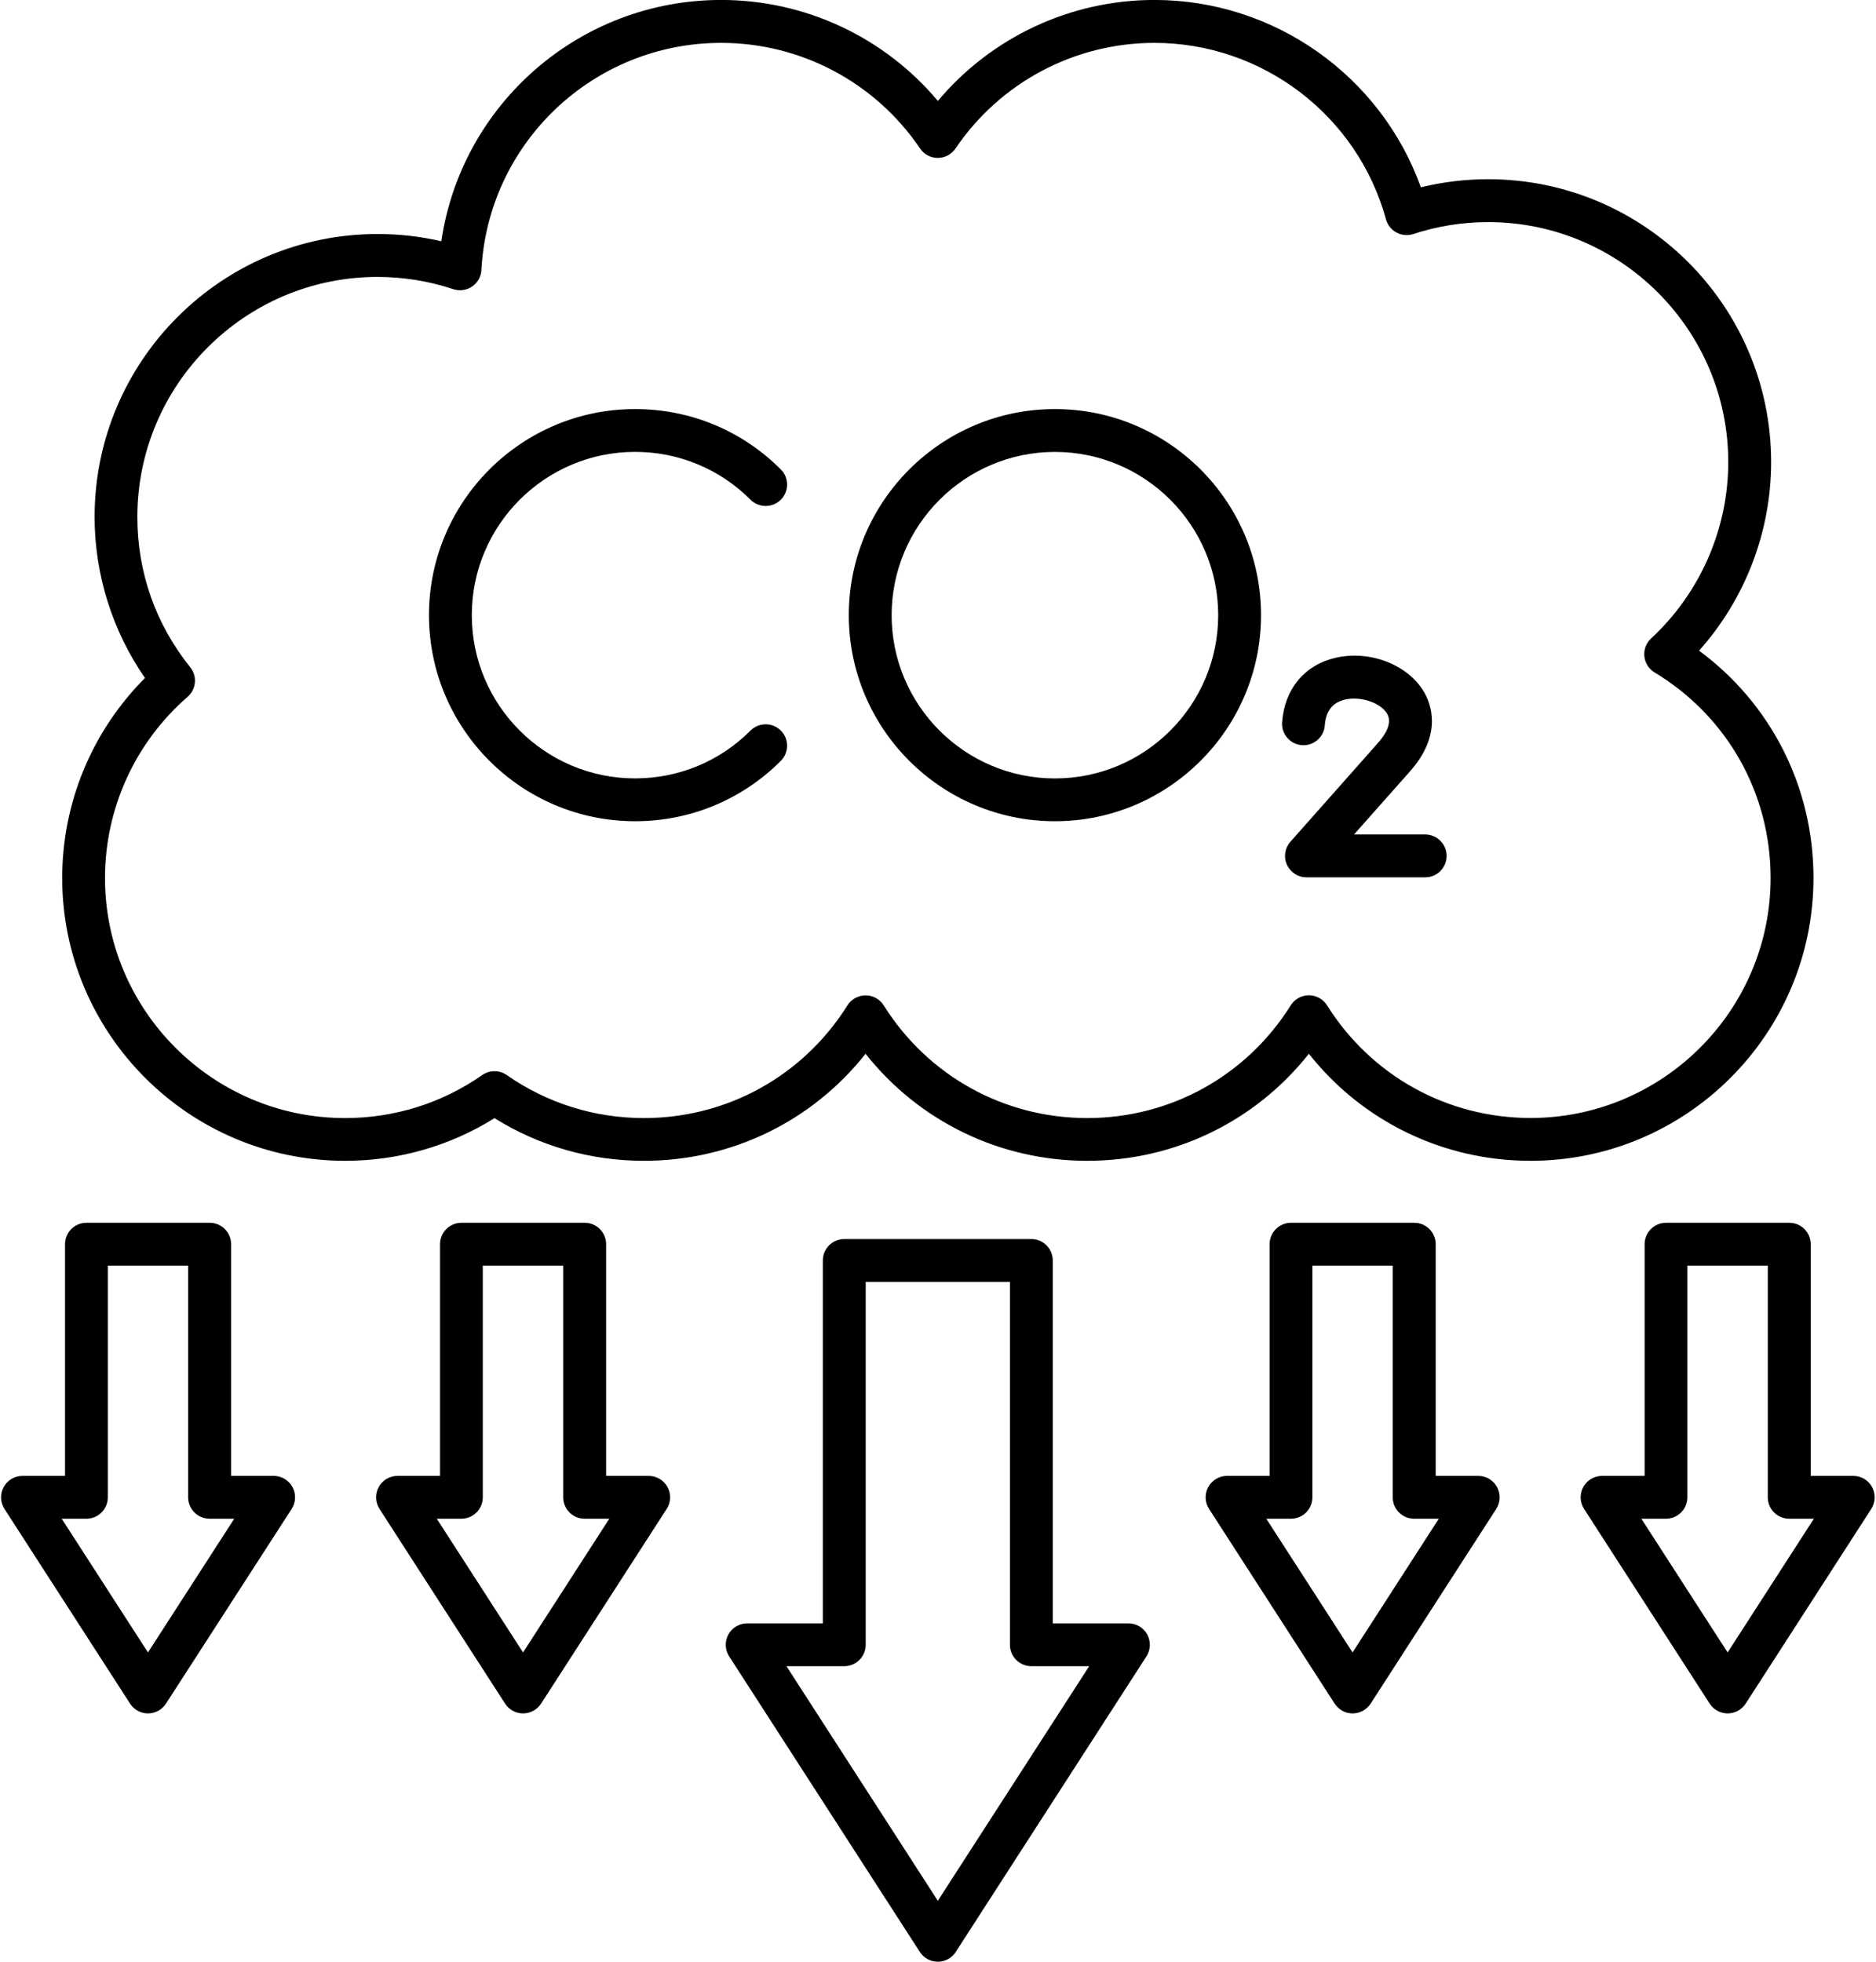
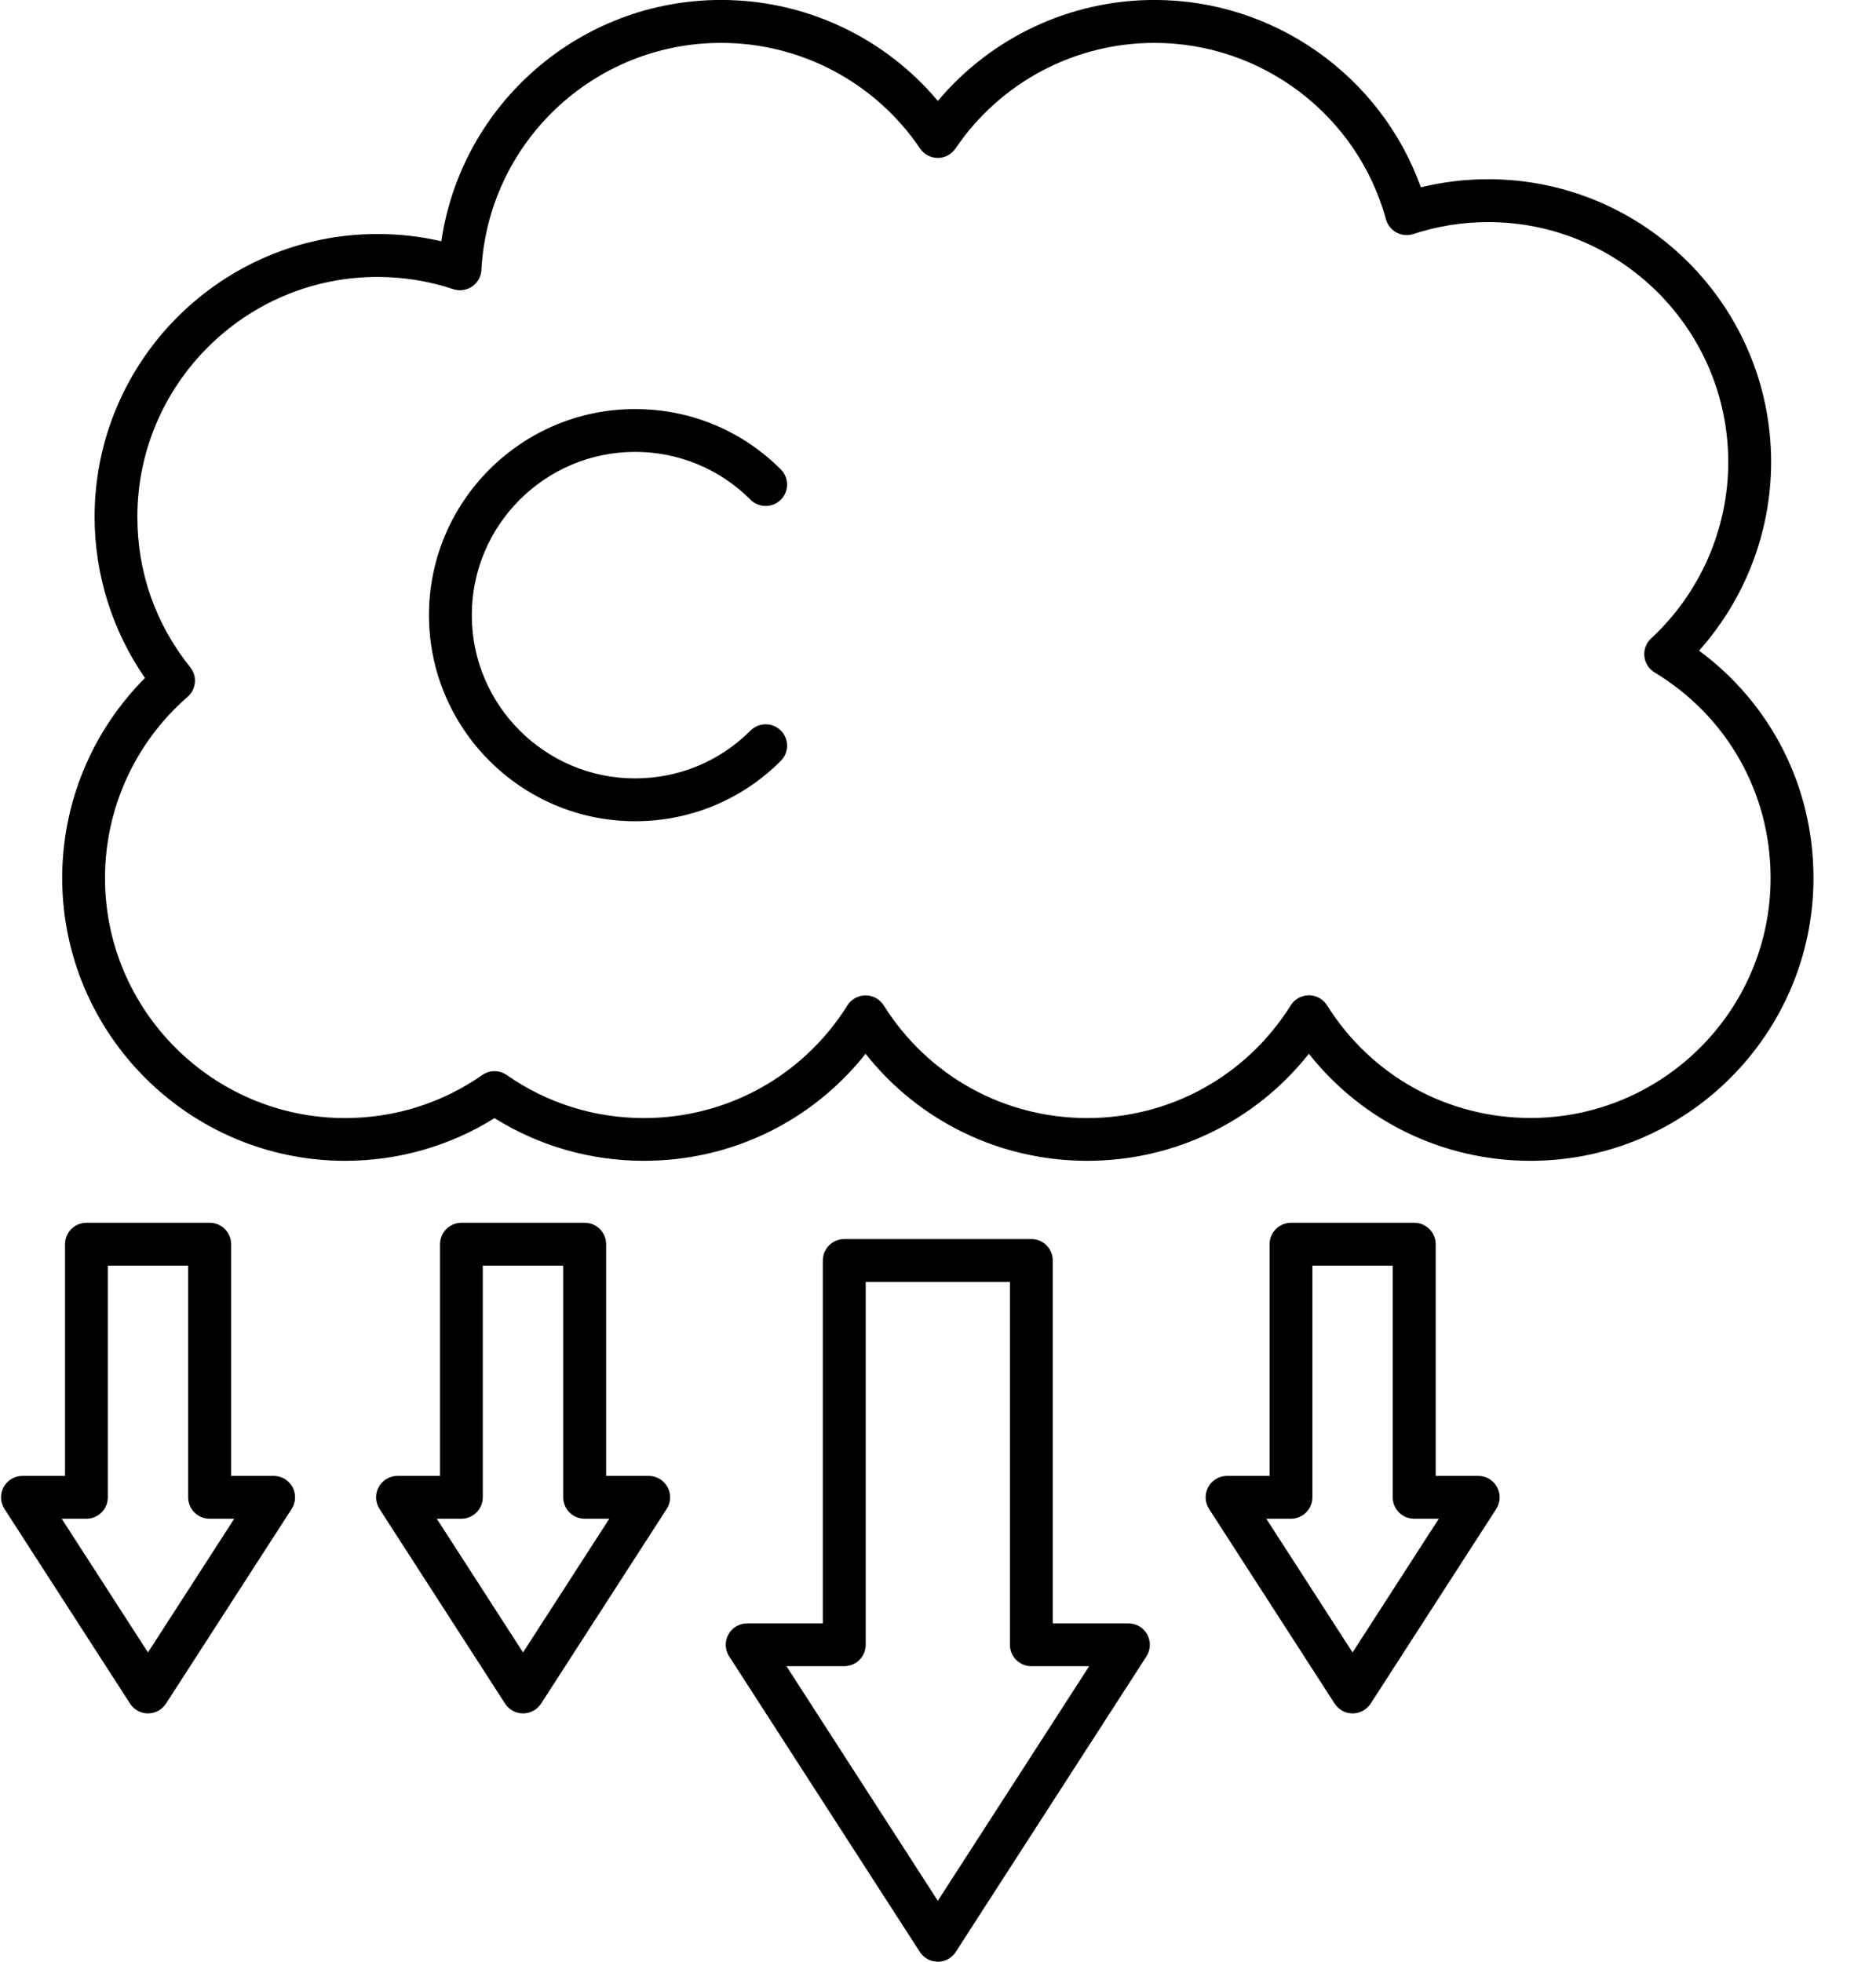
<svg xmlns="http://www.w3.org/2000/svg" height="439.7" preserveAspectRatio="xMidYMid meet" version="1.0" viewBox="36.1 26.9 420.4 439.7" width="420.4" zoomAndPan="magnify">
  <g>
    <g id="change1_3">
      <path d="M379.08,287.07c-19.59,0-37.69-8.85-49.67-23.99c-11.98,15.14-30.08,23.99-49.67,23.99s-37.69-8.85-49.67-23.99 c-11.98,15.14-30.08,23.99-49.67,23.99c-11.93,0-23.44-3.29-33.48-9.56c-10.04,6.26-21.55,9.56-33.48,9.56 c-34.96,0-63.4-28.44-63.4-63.4c0-16.86,6.71-32.95,18.55-44.81c-7.31-10.55-11.29-23.21-11.29-36.11 c0-34.96,28.44-63.4,63.4-63.4c4.84,0,9.63,0.54,14.3,1.62c4.52-30.77,31-54.08,62.72-54.08c18.85,0,36.56,8.35,48.55,22.63 c11.99-14.27,29.7-22.63,48.55-22.63c26.86,0,50.74,17.04,59.69,41.99c4.92-1.2,9.98-1.81,15.09-1.81 c34.96,0,63.4,28.44,63.4,63.4c0,15.6-5.82,30.7-16.15,42.26c16.16,11.93,25.64,30.57,25.64,50.94 C442.48,258.63,414.04,287.07,379.08,287.07z M329.41,249.97c1.65,0,3.19,0.85,4.07,2.25c9.92,15.81,26.97,25.25,45.6,25.25 c29.66,0,53.8-24.13,53.8-53.8c0-19-9.72-36.22-26-46.06c-1.29-0.78-2.14-2.12-2.29-3.62c-0.15-1.5,0.41-2.98,1.52-4.01 c10.98-10.16,17.28-24.56,17.28-39.5c0-29.66-24.13-53.8-53.8-53.8c-5.72,0-11.37,0.9-16.77,2.67c-1.25,0.41-2.61,0.29-3.77-0.33 s-2.01-1.69-2.36-2.96c-6.38-23.29-27.71-39.55-51.89-39.55c-17.88,0-34.54,8.85-44.58,23.67c-0.89,1.32-2.38,2.11-3.97,2.11 c-1.59,0-3.08-0.79-3.97-2.11c-10.04-14.82-26.7-23.67-44.58-23.67c-28.61,0-52.2,22.36-53.72,50.9c-0.08,1.5-0.85,2.87-2.09,3.71 c-1.24,0.84-2.8,1.06-4.22,0.59c-5.46-1.82-11.18-2.74-16.99-2.74c-29.66,0-53.8,24.13-53.8,53.8c0,12.39,4.1,24.04,11.85,33.68 c1.62,2.01,1.35,4.94-0.59,6.63c-11.77,10.23-18.51,25.03-18.51,40.61c0,29.66,24.13,53.8,53.8,53.8 c11.06,0,21.69-3.33,30.74-9.64c1.65-1.15,3.84-1.15,5.49,0c9.05,6.31,19.67,9.64,30.74,9.64c18.63,0,35.68-9.44,45.6-25.25 c0.88-1.4,2.41-2.25,4.07-2.25s3.19,0.85,4.07,2.25c9.92,15.81,26.97,25.25,45.6,25.25c18.63,0,35.68-9.44,45.6-25.25 C326.22,250.82,327.76,249.97,329.41,249.97z" />
    </g>
    <g id="change1_8">
      <path d="M246.26,466.58c-1.63,0-3.15-0.83-4.03-2.2l-42.73-66.24c-0.95-1.48-1.02-3.36-0.18-4.9s2.46-2.5,4.21-2.5h16.96v-81.33 c0-2.65,2.15-4.8,4.8-4.8h41.93c2.65,0,4.8,2.15,4.8,4.8v81.33h16.96c1.76,0,3.37,0.96,4.21,2.5s0.77,3.42-0.18,4.9l-42.73,66.24 C249.41,465.75,247.89,466.58,246.26,466.58z M212.34,400.34l33.92,52.58l33.92-52.58h-12.96c-2.65,0-4.8-2.15-4.8-4.8v-81.33 H230.1v81.33c0,2.65-2.15,4.8-4.8,4.8H212.34z" />
    </g>
    <g>
      <g>
        <g id="change1_5">
          <path d="M69.27,410.92c-1.63,0-3.15-0.83-4.03-2.2l-28.14-43.63c-0.95-1.48-1.02-3.36-0.18-4.9s2.46-2.5,4.21-2.5h9.54v-51.93 c0-2.65,2.15-4.8,4.8-4.8h27.62c2.65,0,4.8,2.15,4.8,4.8v51.93h9.54c1.76,0,3.37,0.96,4.21,2.5s0.77,3.42-0.18,4.9L73.3,408.72 C72.42,410.09,70.9,410.92,69.27,410.92z M49.93,367.29l19.33,29.97l19.33-29.97h-5.53c-2.65,0-4.8-2.15-4.8-4.8v-51.93H60.26 v51.93c0,2.65-2.15,4.8-4.8,4.8H49.93z" />
        </g>
        <g id="change1_6">
          <path d="M153.31,410.92c-1.63,0-3.15-0.83-4.03-2.2l-28.14-43.63c-0.95-1.48-1.02-3.36-0.18-4.9s2.46-2.5,4.21-2.5h9.54v-51.93 c0-2.65,2.15-4.8,4.8-4.8h27.62c2.65,0,4.8,2.15,4.8,4.8v51.93h9.54c1.76,0,3.37,0.96,4.21,2.5s0.77,3.42-0.18,4.9l-28.14,43.63 C156.46,410.09,154.94,410.92,153.31,410.92z M133.98,367.29l19.33,29.97l19.33-29.97h-5.53c-2.65,0-4.8-2.15-4.8-4.8v-51.93 h-18.02v51.93c0,2.65-2.15,4.8-4.8,4.8H133.98z" />
        </g>
      </g>
      <g>
        <g id="change1_1">
          <path d="M339.21,410.92c-1.63,0-3.15-0.83-4.03-2.2l-28.14-43.63c-0.95-1.48-1.02-3.36-0.18-4.9s2.46-2.5,4.21-2.5h9.54v-51.93 c0-2.65,2.15-4.8,4.8-4.8h27.62c2.65,0,4.8,2.15,4.8,4.8v51.93h9.54c1.76,0,3.37,0.96,4.21,2.5s0.77,3.42-0.18,4.9l-28.14,43.63 C342.36,410.09,340.84,410.92,339.21,410.92z M319.87,367.29l19.33,29.97l19.33-29.97h-5.53c-2.65,0-4.8-2.15-4.8-4.8v-51.93 H330.2v51.93c0,2.65-2.15,4.8-4.8,4.8H319.87z" />
        </g>
        <g id="change1_9">
-           <path d="M423.25,410.92c-1.63,0-3.15-0.83-4.03-2.2l-28.14-43.63c-0.95-1.48-1.02-3.36-0.18-4.9s2.46-2.5,4.21-2.5h9.54v-51.93 c0-2.65,2.15-4.8,4.8-4.8h27.62c2.65,0,4.8,2.15,4.8,4.8v51.93h9.54c1.76,0,3.37,0.96,4.21,2.5s0.77,3.42-0.18,4.9l-28.14,43.63 C426.4,410.09,424.89,410.92,423.25,410.92z M403.92,367.29l19.33,29.97l19.33-29.97h-5.53c-2.65,0-4.8-2.15-4.8-4.8v-51.93 h-18.02v51.93c0,2.65-2.15,4.8-4.8,4.8H403.92z" />
-         </g>
+           </g>
      </g>
    </g>
    <g>
      <g id="change1_2">
        <path d="M178.42,210.96c-25.47,0-46.19-20.72-46.19-46.19s20.72-46.19,46.19-46.19c12.34,0,23.93,4.8,32.66,13.53 c1.87,1.87,1.87,4.91,0,6.79c-1.88,1.87-4.91,1.87-6.79,0c-6.91-6.91-16.1-10.72-25.87-10.72c-20.17,0-36.59,16.41-36.59,36.59 s16.41,36.59,36.59,36.59c9.77,0,18.96-3.81,25.87-10.72c1.88-1.87,4.91-1.87,6.79,0c1.87,1.88,1.87,4.91,0,6.79 C202.35,206.16,190.75,210.96,178.42,210.96z" />
      </g>
      <g id="change1_7">
-         <path d="M272.5,210.96c-25.47,0-46.19-20.72-46.19-46.19s20.72-46.19,46.19-46.19s46.19,20.72,46.19,46.19 S297.97,210.96,272.5,210.96z M272.5,128.19c-20.17,0-36.59,16.41-36.59,36.59s16.41,36.59,36.59,36.59s36.59-16.41,36.59-36.59 S292.68,128.19,272.5,128.19z" />
-       </g>
+         </g>
      <g id="change1_4">
-         <path d="M355.49,223.53h-26.62c-1.89,0-3.6-1.11-4.38-2.83c-0.78-1.72-0.47-3.74,0.79-5.15l19.46-21.96 c1.72-1.9,3.47-4.58,2.2-6.73c-1.46-2.47-5.94-3.98-9.42-3.17c-2.81,0.66-4.3,2.55-4.54,5.79c-0.2,2.64-2.51,4.64-5.14,4.43 c-2.64-0.2-4.63-2.5-4.43-5.14c0.55-7.42,5.01-12.81,11.93-14.43c7.7-1.79,16.24,1.49,19.87,7.64c1.54,2.61,4.29,9.59-3.32,18.01 l-12.36,13.94h15.95c2.65,0,4.8,2.15,4.8,4.8S358.14,223.53,355.49,223.53z" />
-       </g>
+         </g>
    </g>
  </g>
</svg>